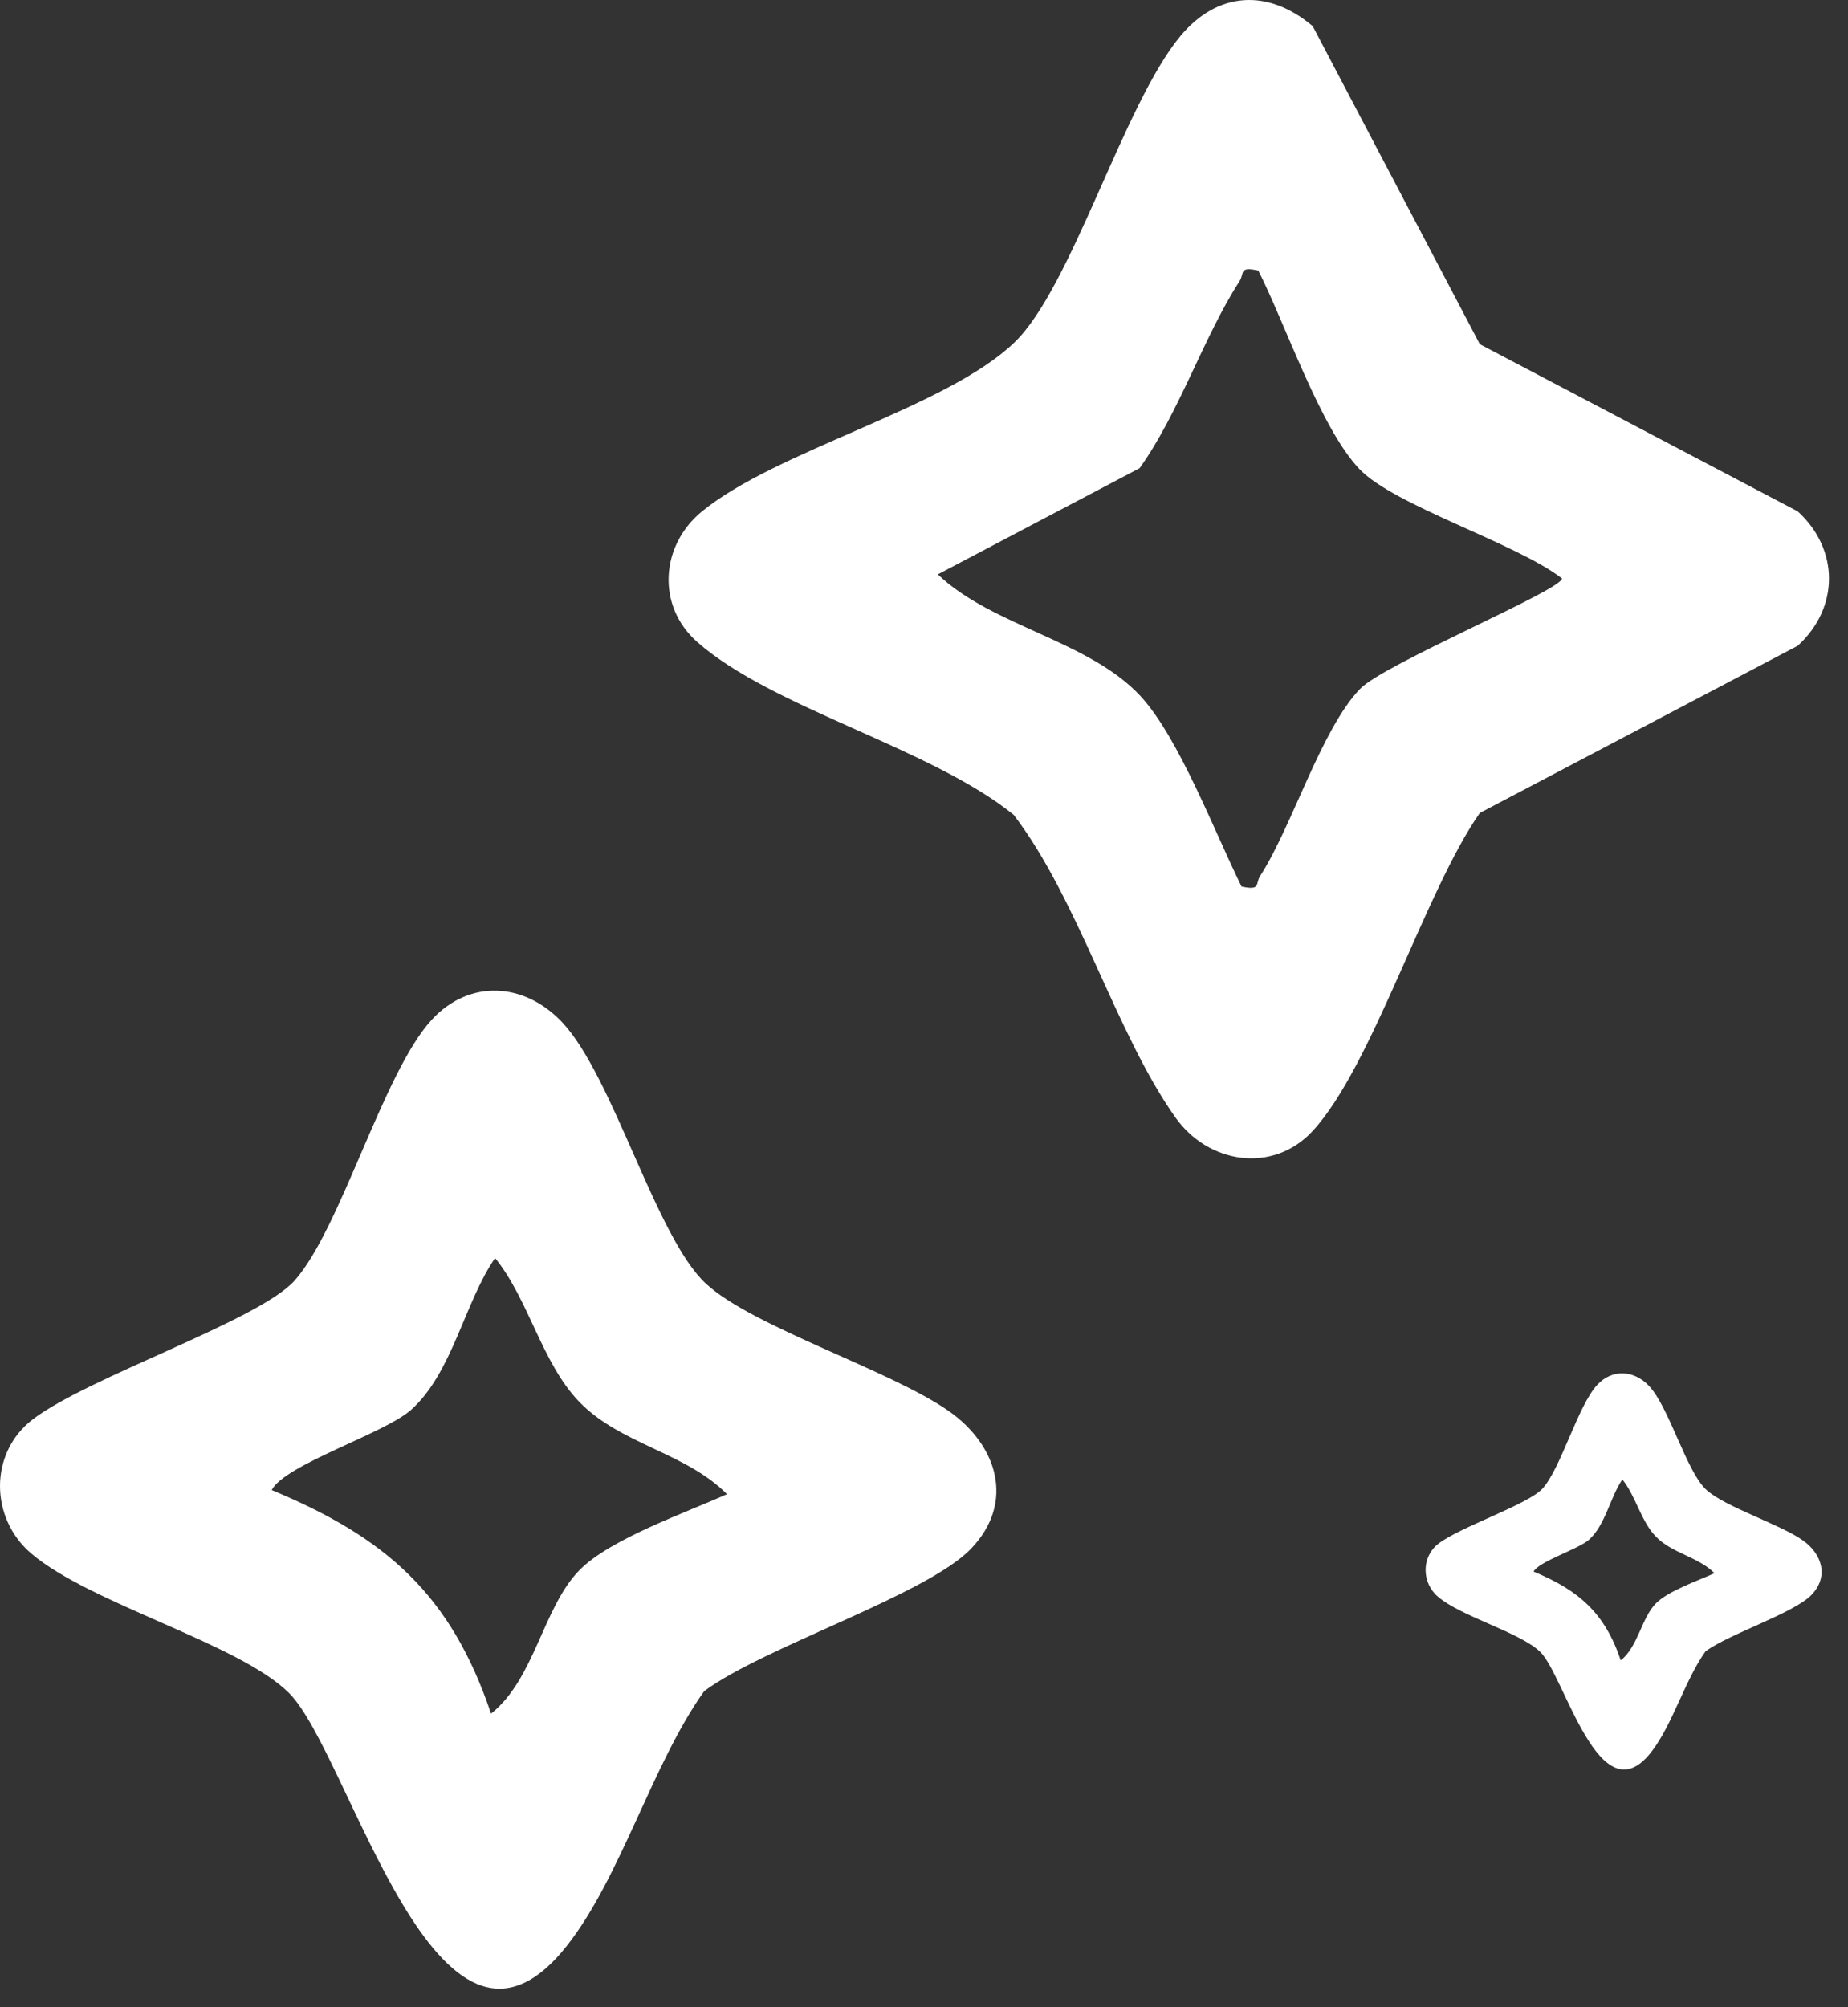
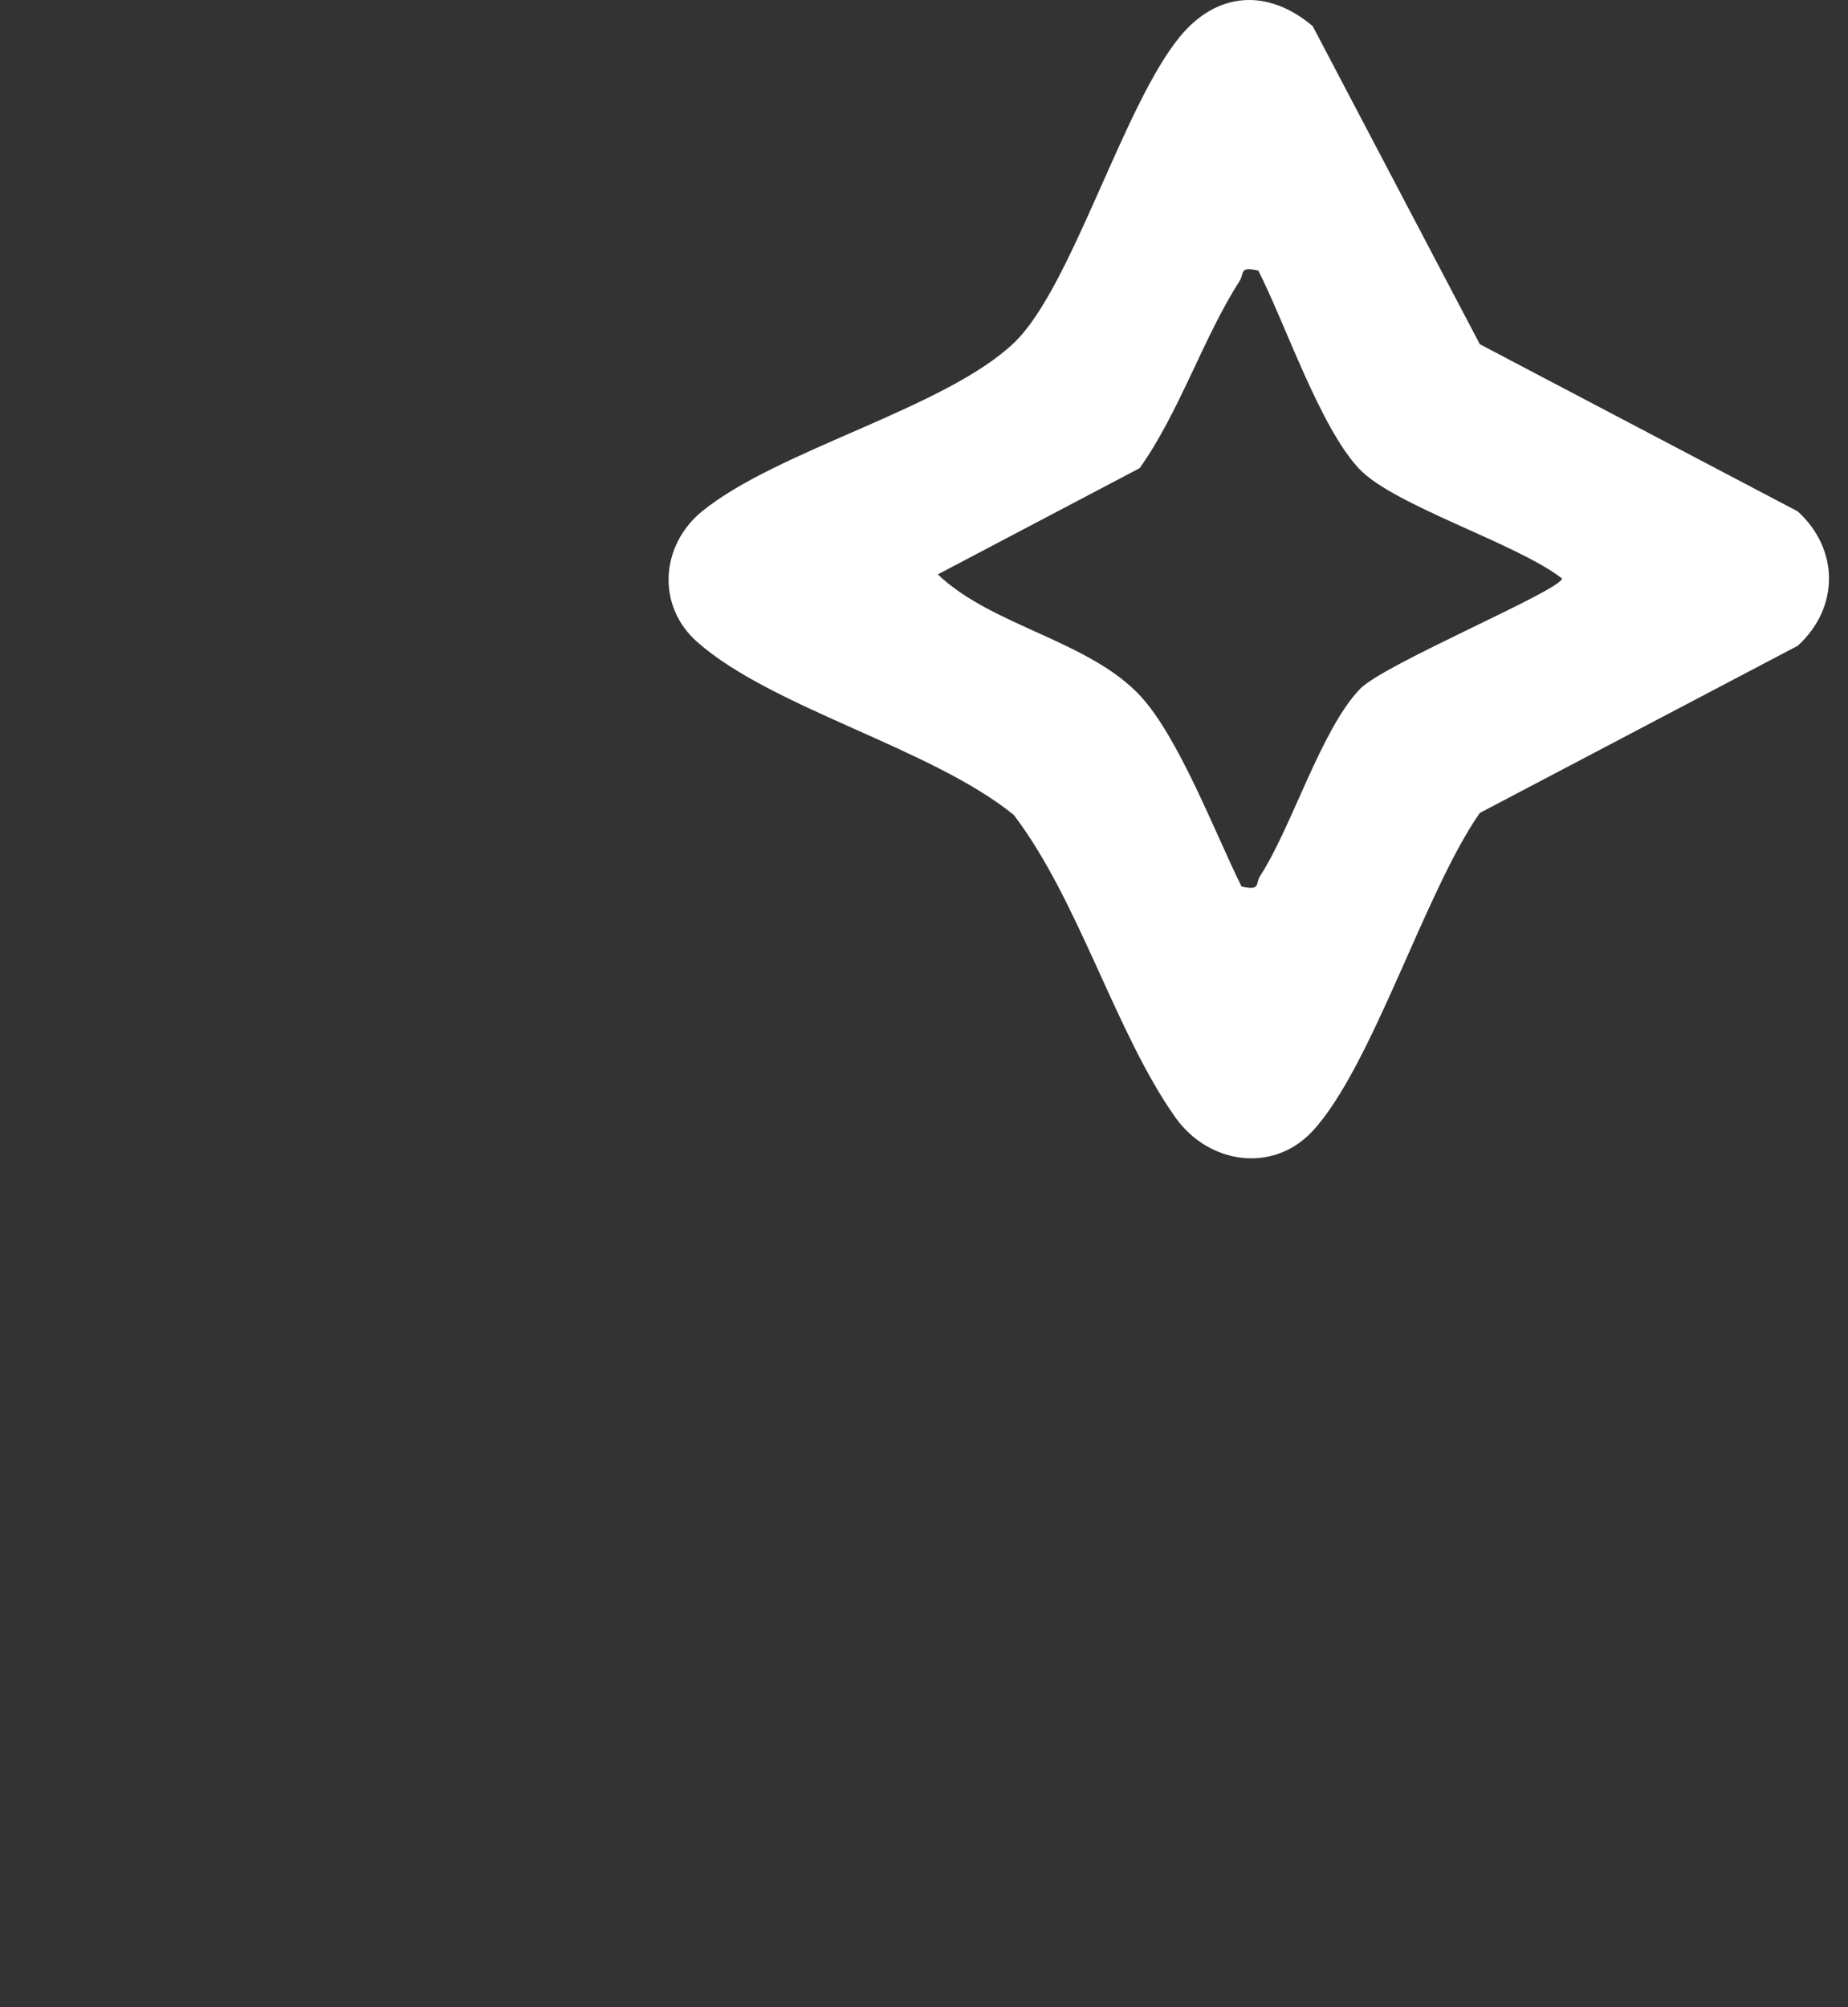
<svg xmlns="http://www.w3.org/2000/svg" preserveAspectRatio="none" width="100%" height="100%" overflow="visible" style="display: block;" viewBox="0 0 70 76" fill="none">
  <rect x="0" y="0" width="70" height="76" fill="#333333" stroke="none" />
  <g id="Group">
    <path id="Vector" d="M56.054 13.033L68.096 19.363C69.668 20.794 69.681 23.007 68.096 24.451L56.054 30.781C53.976 33.749 51.981 40.377 49.721 42.824C48.226 44.441 45.78 44.082 44.521 42.308C42.264 39.125 40.862 34.082 38.4 30.855C35.272 28.319 29.252 26.814 26.412 24.31C24.856 22.939 25.019 20.647 26.591 19.363C29.435 17.041 35.822 15.456 38.416 12.975C40.59 10.897 42.552 3.971 44.707 1.371C46.116 -0.326 48.031 -0.441 49.724 0.99L56.054 13.033ZM47.659 10.244C46.913 10.08 47.15 10.343 46.948 10.653C45.6 12.738 44.656 15.649 43.167 17.727L35.524 21.748C37.564 23.705 41.259 24.255 43.206 26.362C44.662 27.941 46.039 31.575 47.028 33.567C47.774 33.73 47.537 33.464 47.739 33.157C48.937 31.306 50.051 27.598 51.52 26.081C52.43 25.139 59.166 22.337 59.166 21.902C57.437 20.564 52.804 19.145 51.488 17.755C50.006 16.193 48.684 12.248 47.659 10.237V10.244Z" fill="white" />
-     <path id="Vector_2" d="M26.678 64.027C24.706 66.784 23.521 71.078 21.472 73.674C16.557 79.902 13.256 66.364 10.932 64.088C9.027 62.218 3.42 60.726 1.182 58.82C-0.39 57.479 -0.415 55.013 1.234 53.748C3.321 52.148 9.801 50.002 11.153 48.494C12.907 46.535 14.511 40.608 16.355 38.61C17.78 37.066 19.865 37.191 21.293 38.706C23.223 40.755 24.846 46.848 26.735 48.6C28.503 50.242 33.738 51.879 35.953 53.438C37.772 54.719 38.464 56.88 36.786 58.635C35.108 60.389 28.951 62.349 26.681 64.027H26.678ZM27.539 56.576C25.974 54.994 23.499 54.69 21.939 53.076C20.521 51.61 20.034 49.211 18.753 47.633C17.595 49.311 17.134 51.994 15.565 53.387C14.556 54.283 10.797 55.449 10.291 56.419C14.607 58.209 17.076 60.364 18.6 64.885C20.258 63.569 20.562 60.866 21.949 59.451C23.105 58.273 25.986 57.274 27.539 56.573V56.576Z" fill="white" />
-     <path id="Vector_3" d="M64.603 62.526C63.819 63.62 63.348 65.325 62.534 66.356C60.581 68.828 59.269 63.454 58.345 62.55C57.587 61.808 55.359 61.216 54.47 60.459C53.845 59.927 53.835 58.948 54.49 58.446C55.32 57.81 57.895 56.959 58.432 56.36C59.13 55.583 59.767 53.23 60.5 52.437C61.067 51.824 61.895 51.874 62.462 52.475C63.23 53.288 63.875 55.707 64.626 56.402C65.328 57.054 67.409 57.704 68.289 58.323C69.012 58.831 69.287 59.689 68.62 60.386C67.953 61.082 65.506 61.86 64.604 62.526H64.603ZM64.945 59.568C64.323 58.941 63.339 58.82 62.72 58.179C62.156 57.597 61.962 56.645 61.453 56.018C60.993 56.684 60.809 57.749 60.186 58.302C59.785 58.658 58.291 59.121 58.09 59.506C59.806 60.217 60.787 61.072 61.392 62.867C62.051 62.344 62.172 61.272 62.723 60.71C63.183 60.242 64.328 59.845 64.945 59.567V59.568Z" fill="white" />
  </g>
</svg>